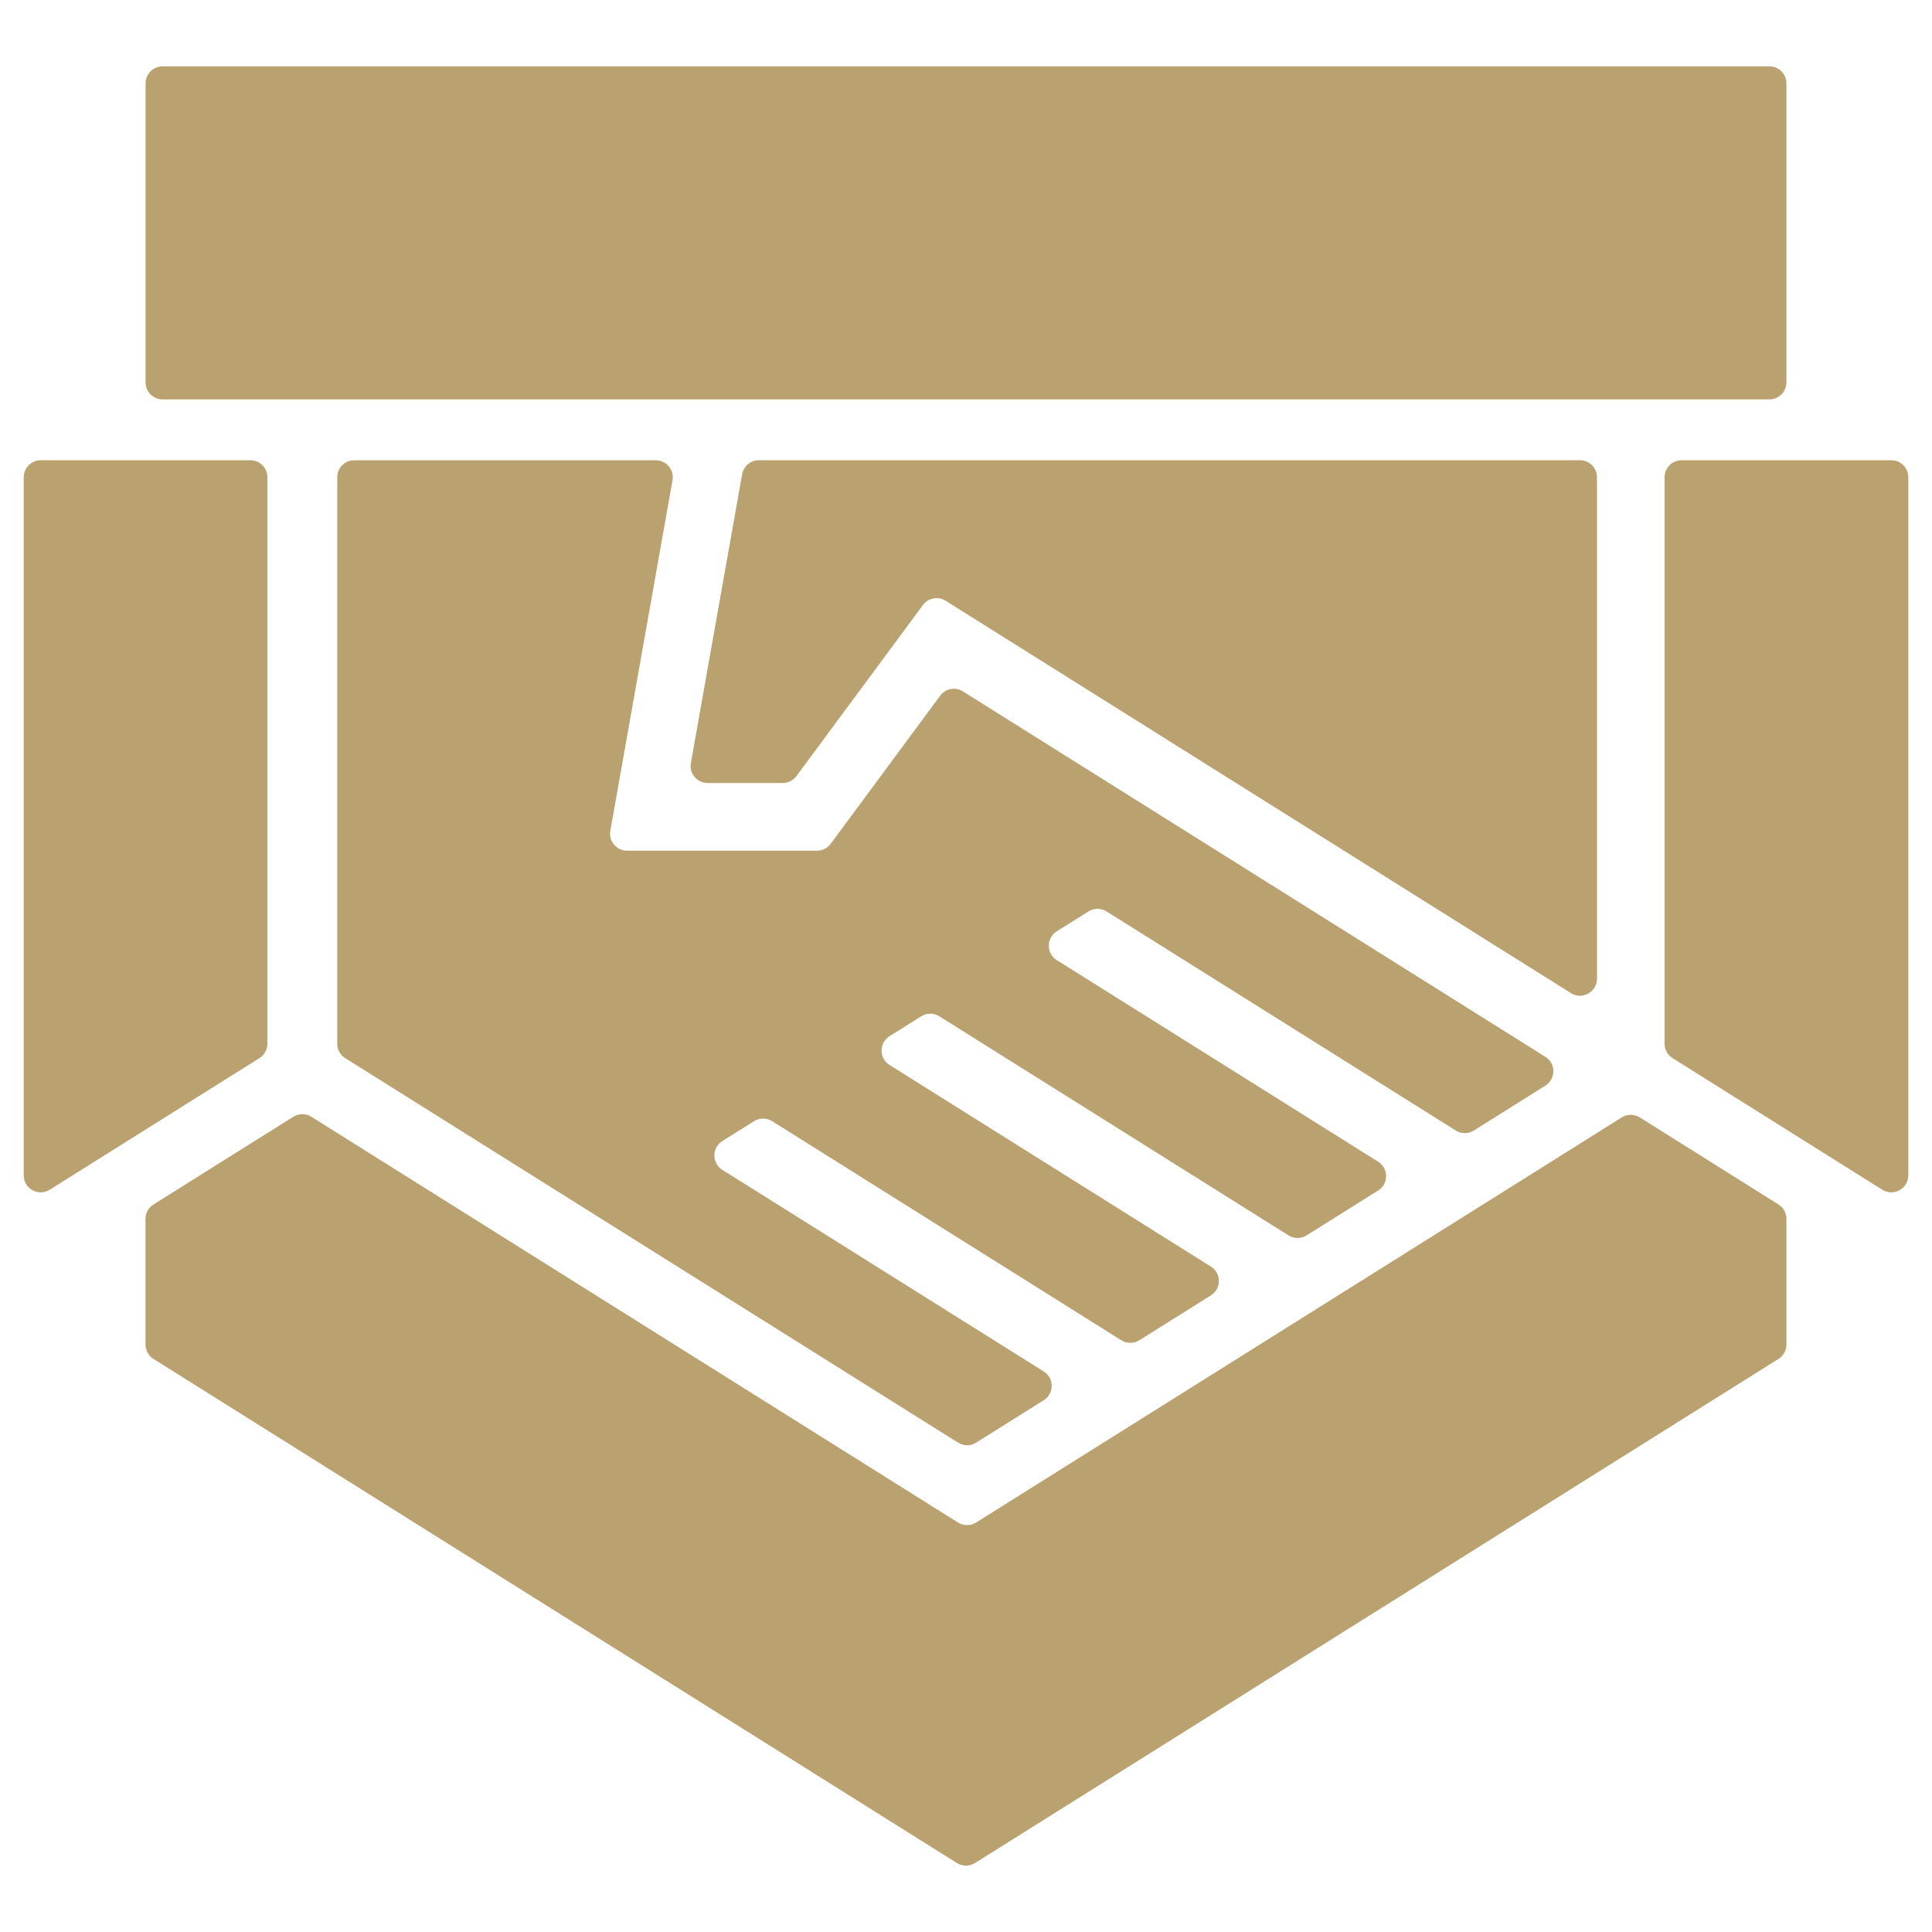
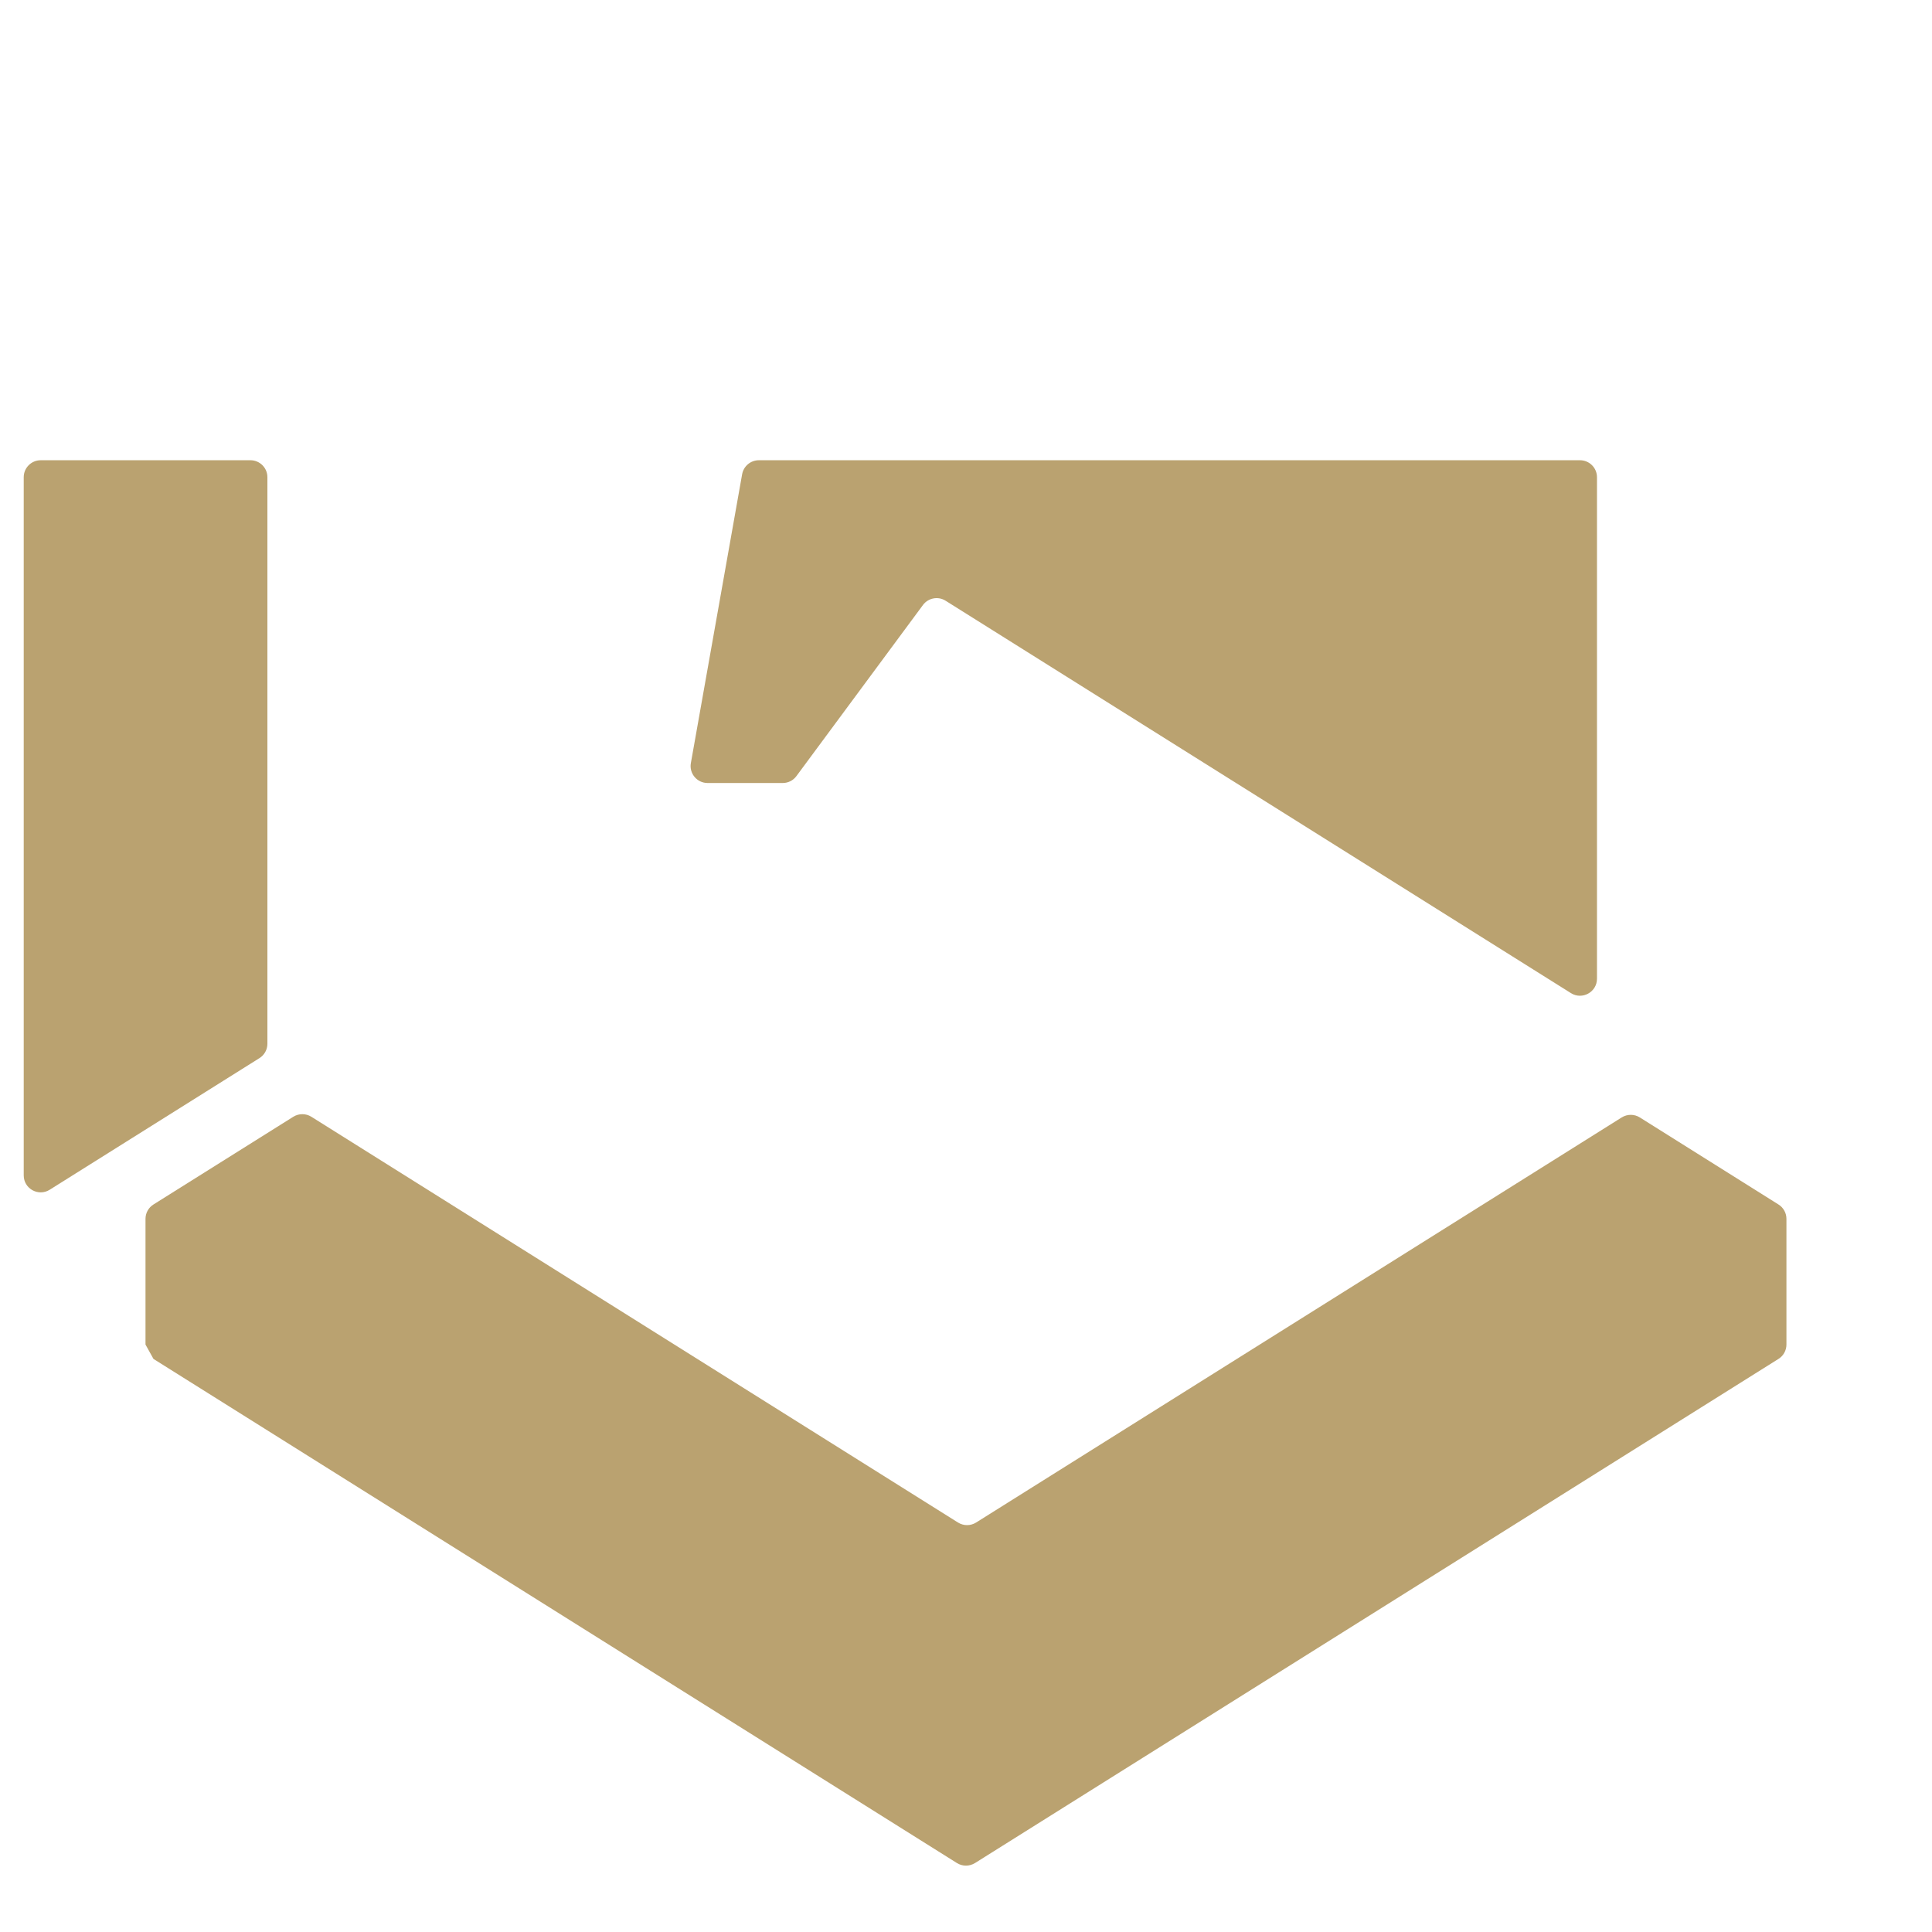
<svg xmlns="http://www.w3.org/2000/svg" version="1.1" id="Layer_1" x="0px" y="0px" width="32px" height="32px" viewBox="0 0 32 32" style="enable-background:new 0 0 32 32;" xml:space="preserve">
  <style type="text/css">
	.st0{fill:#BAA270;}
</style>
  <g>
-     <path class="st0" d="M5.586,7.904v9.384c0,0.097,0.05,0.187,0.132,0.238l10.151,6.369c0.091,0.057,0.207,0.057,0.299,0l1.12-0.703   c0.175-0.11,0.175-0.366,0-0.476l-5.324-3.34c-0.175-0.11-0.175-0.366,0-0.476l0.526-0.33c0.091-0.057,0.207-0.057,0.299,0   l5.783,3.629c0.091,0.057,0.207,0.057,0.299,0l1.186-0.744c0.175-0.11,0.175-0.366,0-0.476l-5.324-3.34   c-0.175-0.11-0.175-0.366,0-0.476l0.526-0.33c0.091-0.057,0.207-0.057,0.299,0l5.784,3.629c0.091,0.057,0.207,0.057,0.299,0   l1.186-0.744c0.175-0.11,0.175-0.366,0-0.476l-5.324-3.34c-0.175-0.11-0.175-0.366,0-0.476l0.526-0.33   c0.091-0.057,0.207-0.057,0.299,0l5.784,3.629c0.091,0.057,0.207,0.057,0.299,0l1.186-0.744c0.175-0.11,0.175-0.366,0-0.476   l-9.649-6.054c-0.124-0.078-0.288-0.047-0.375,0.071l-1.814,2.454c-0.053,0.072-0.137,0.114-0.226,0.114h-3.147   c-0.175,0-0.307-0.158-0.277-0.33l1.03-5.806c0.031-0.172-0.102-0.33-0.277-0.33H5.867C5.712,7.623,5.586,7.749,5.586,7.904z" />
    <path class="st0" d="M4.148,7.623H0.674c-0.155,0-0.281,0.126-0.281,0.281v11.564c0,0.221,0.243,0.355,0.43,0.238l3.474-2.18   c0.082-0.051,0.132-0.141,0.132-0.238V7.904C4.429,7.749,4.303,7.623,4.148,7.623z" />
    <path class="st0" d="M26.451,16.211V7.904c0-0.155-0.126-0.281-0.281-0.281H12.569c-0.136,0-0.253,0.098-0.277,0.232l-0.849,4.784   c-0.031,0.172,0.102,0.33,0.277,0.33h1.245c0.089,0,0.173-0.042,0.226-0.114l2.096-2.834c0.087-0.118,0.251-0.149,0.375-0.071   l10.359,6.5C26.207,16.566,26.451,16.432,26.451,16.211z" />
-     <path class="st0" d="M27.703,17.526l3.474,2.18c0.187,0.117,0.43-0.017,0.43-0.238V7.904c0-0.155-0.126-0.281-0.281-0.281h-3.474   c-0.155,0-0.281,0.126-0.281,0.281v9.384C27.571,17.385,27.621,17.475,27.703,17.526z" />
    <g>
      <g>
        <g>
-           <path class="st0" d="M29.589,6.333V1.38c0-0.155-0.126-0.281-0.281-0.281H2.692c-0.155,0-0.281,0.126-0.281,0.281v4.954      c0,0.155,0.126,0.281,0.281,0.281h26.617C29.464,6.614,29.589,6.488,29.589,6.333z" />
-         </g>
+           </g>
        <g>
-           <path class="st0" d="M2.542,22.508l13.308,8.35c0.091,0.057,0.207,0.057,0.299,0l13.308-8.35      c0.082-0.051,0.132-0.141,0.132-0.238v-2.082c0-0.097-0.05-0.187-0.132-0.238l-2.297-1.442c-0.091-0.057-0.207-0.057-0.299,0      l-10.694,6.71c-0.091,0.057-0.207,0.057-0.299,0L5.157,18.497c-0.091-0.057-0.207-0.057-0.299,0L2.542,19.95      c-0.082,0.051-0.132,0.141-0.132,0.238v2.082C2.411,22.367,2.46,22.457,2.542,22.508z" />
+           <path class="st0" d="M2.542,22.508l13.308,8.35c0.091,0.057,0.207,0.057,0.299,0l13.308-8.35      c0.082-0.051,0.132-0.141,0.132-0.238v-2.082c0-0.097-0.05-0.187-0.132-0.238l-2.297-1.442c-0.091-0.057-0.207-0.057-0.299,0      l-10.694,6.71c-0.091,0.057-0.207,0.057-0.299,0L5.157,18.497c-0.091-0.057-0.207-0.057-0.299,0L2.542,19.95      c-0.082,0.051-0.132,0.141-0.132,0.238v2.082z" />
        </g>
      </g>
    </g>
  </g>
</svg>